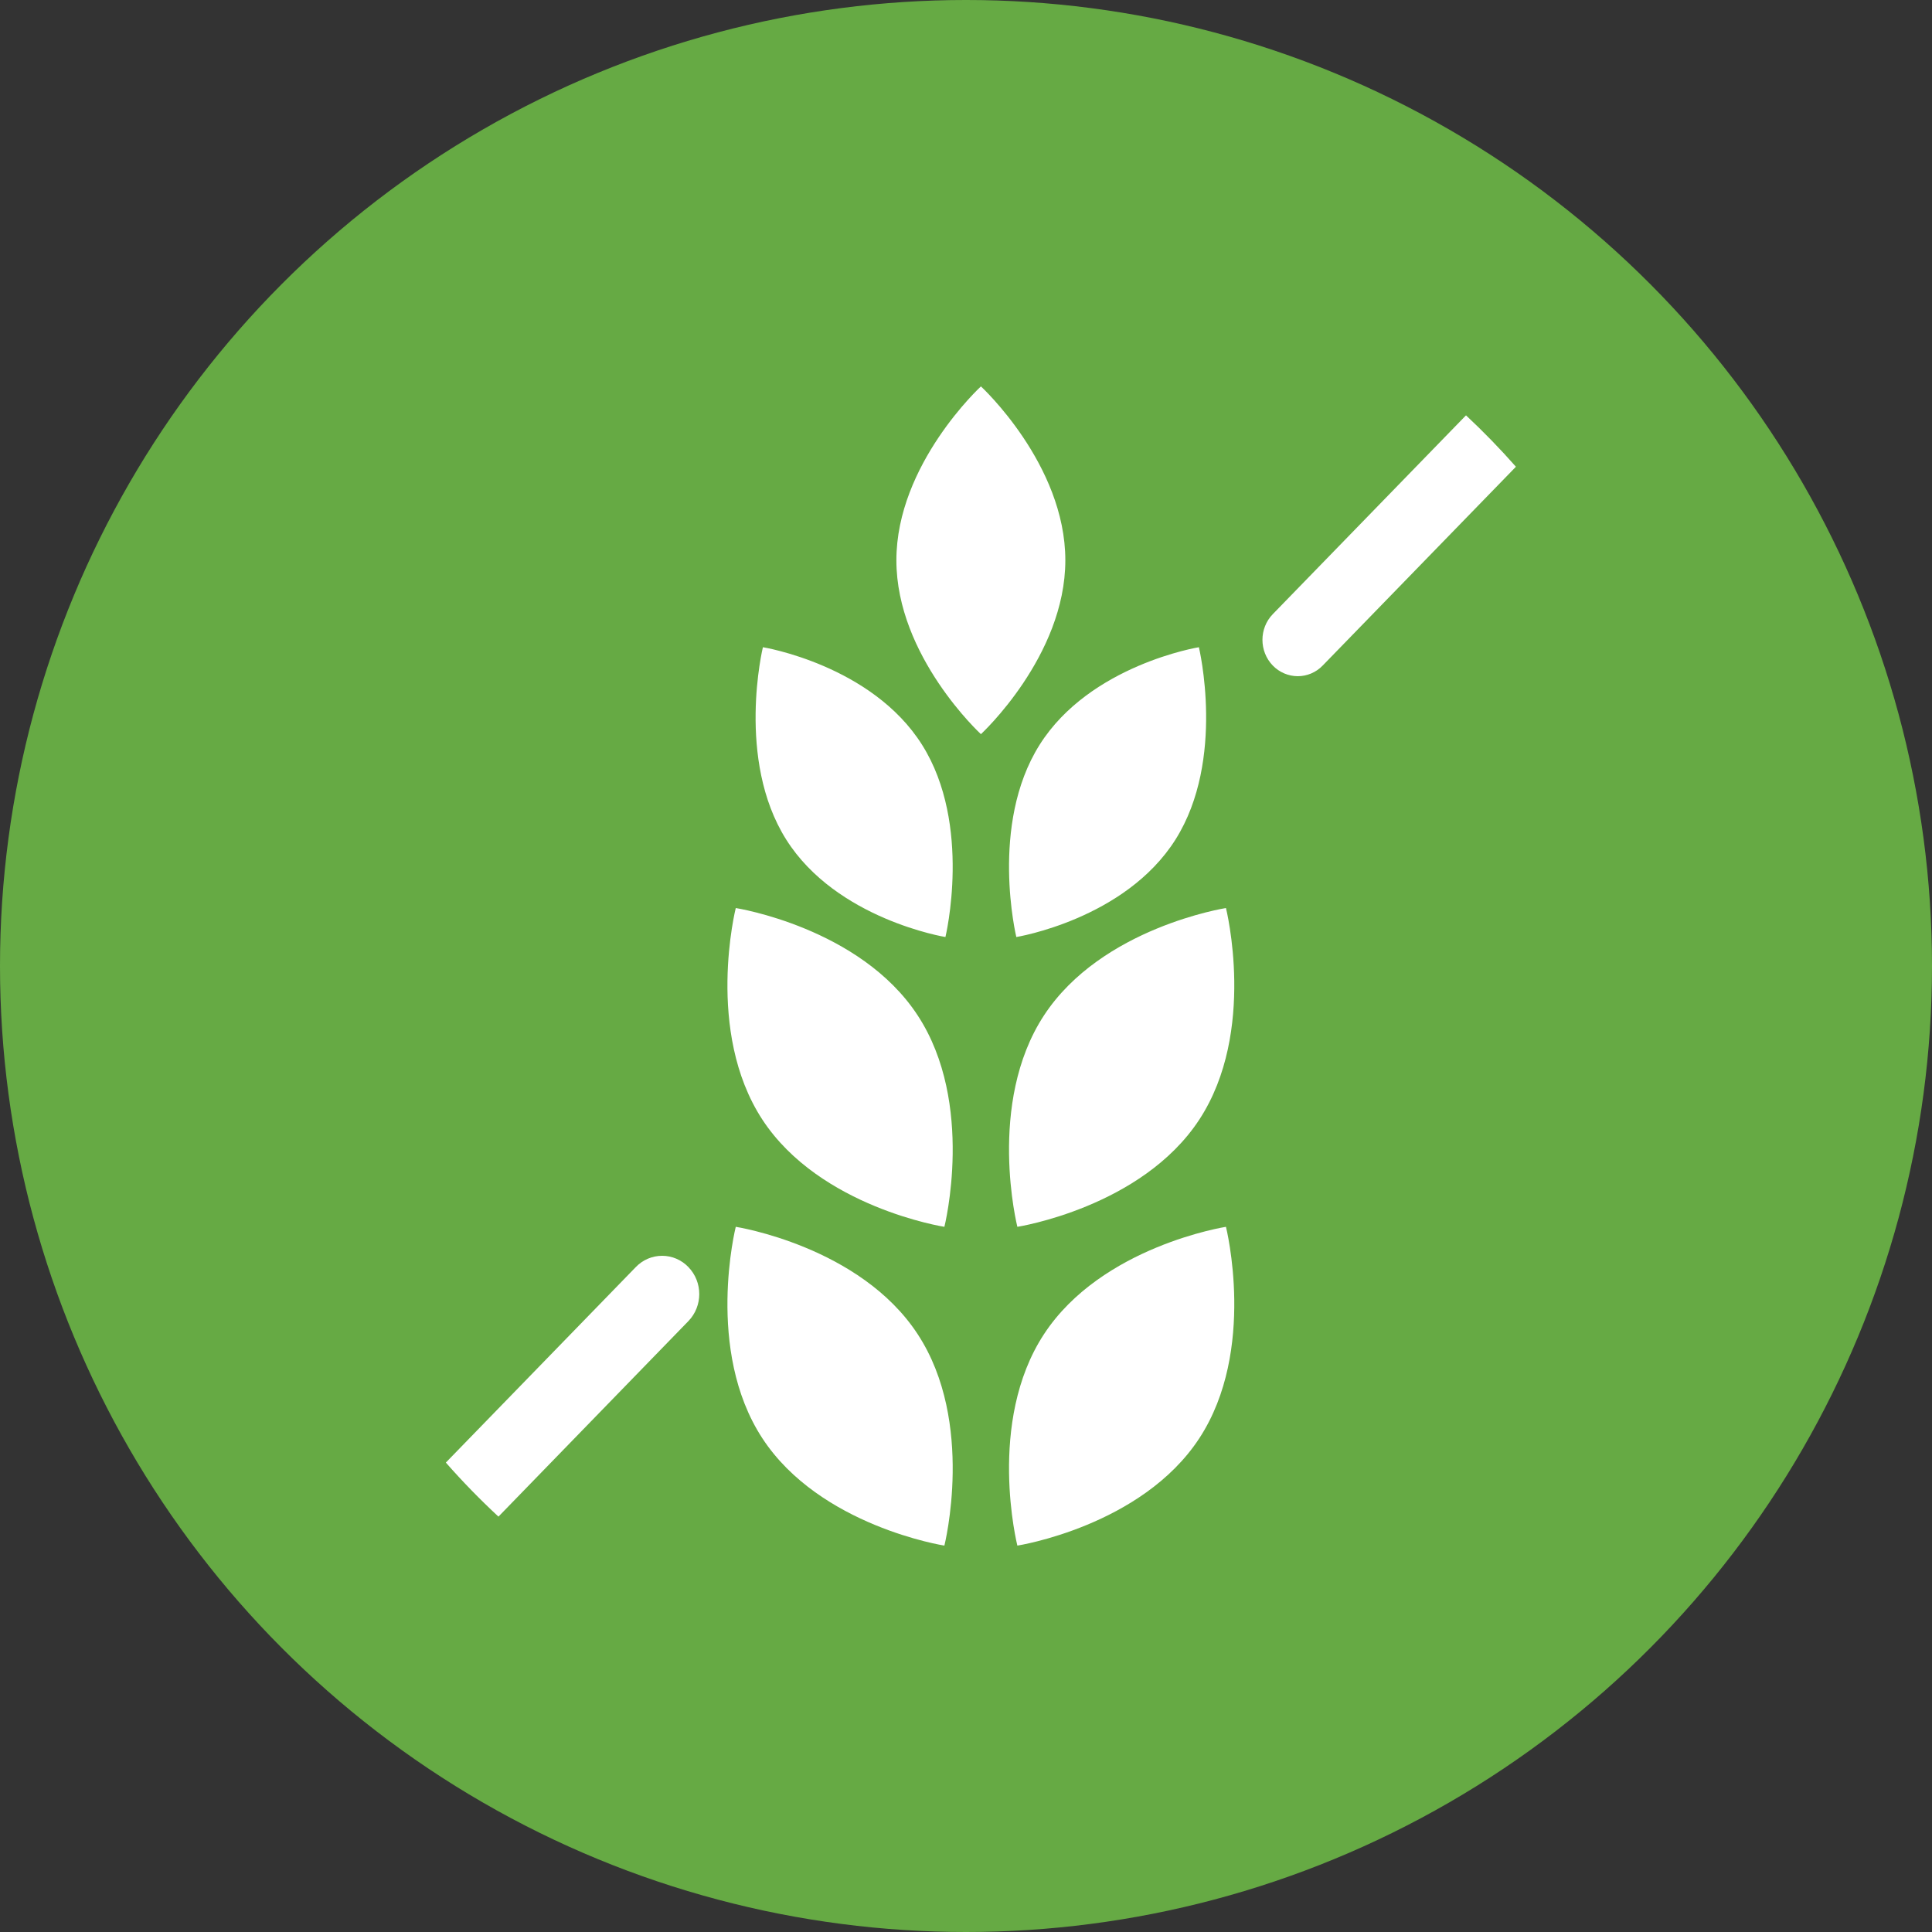
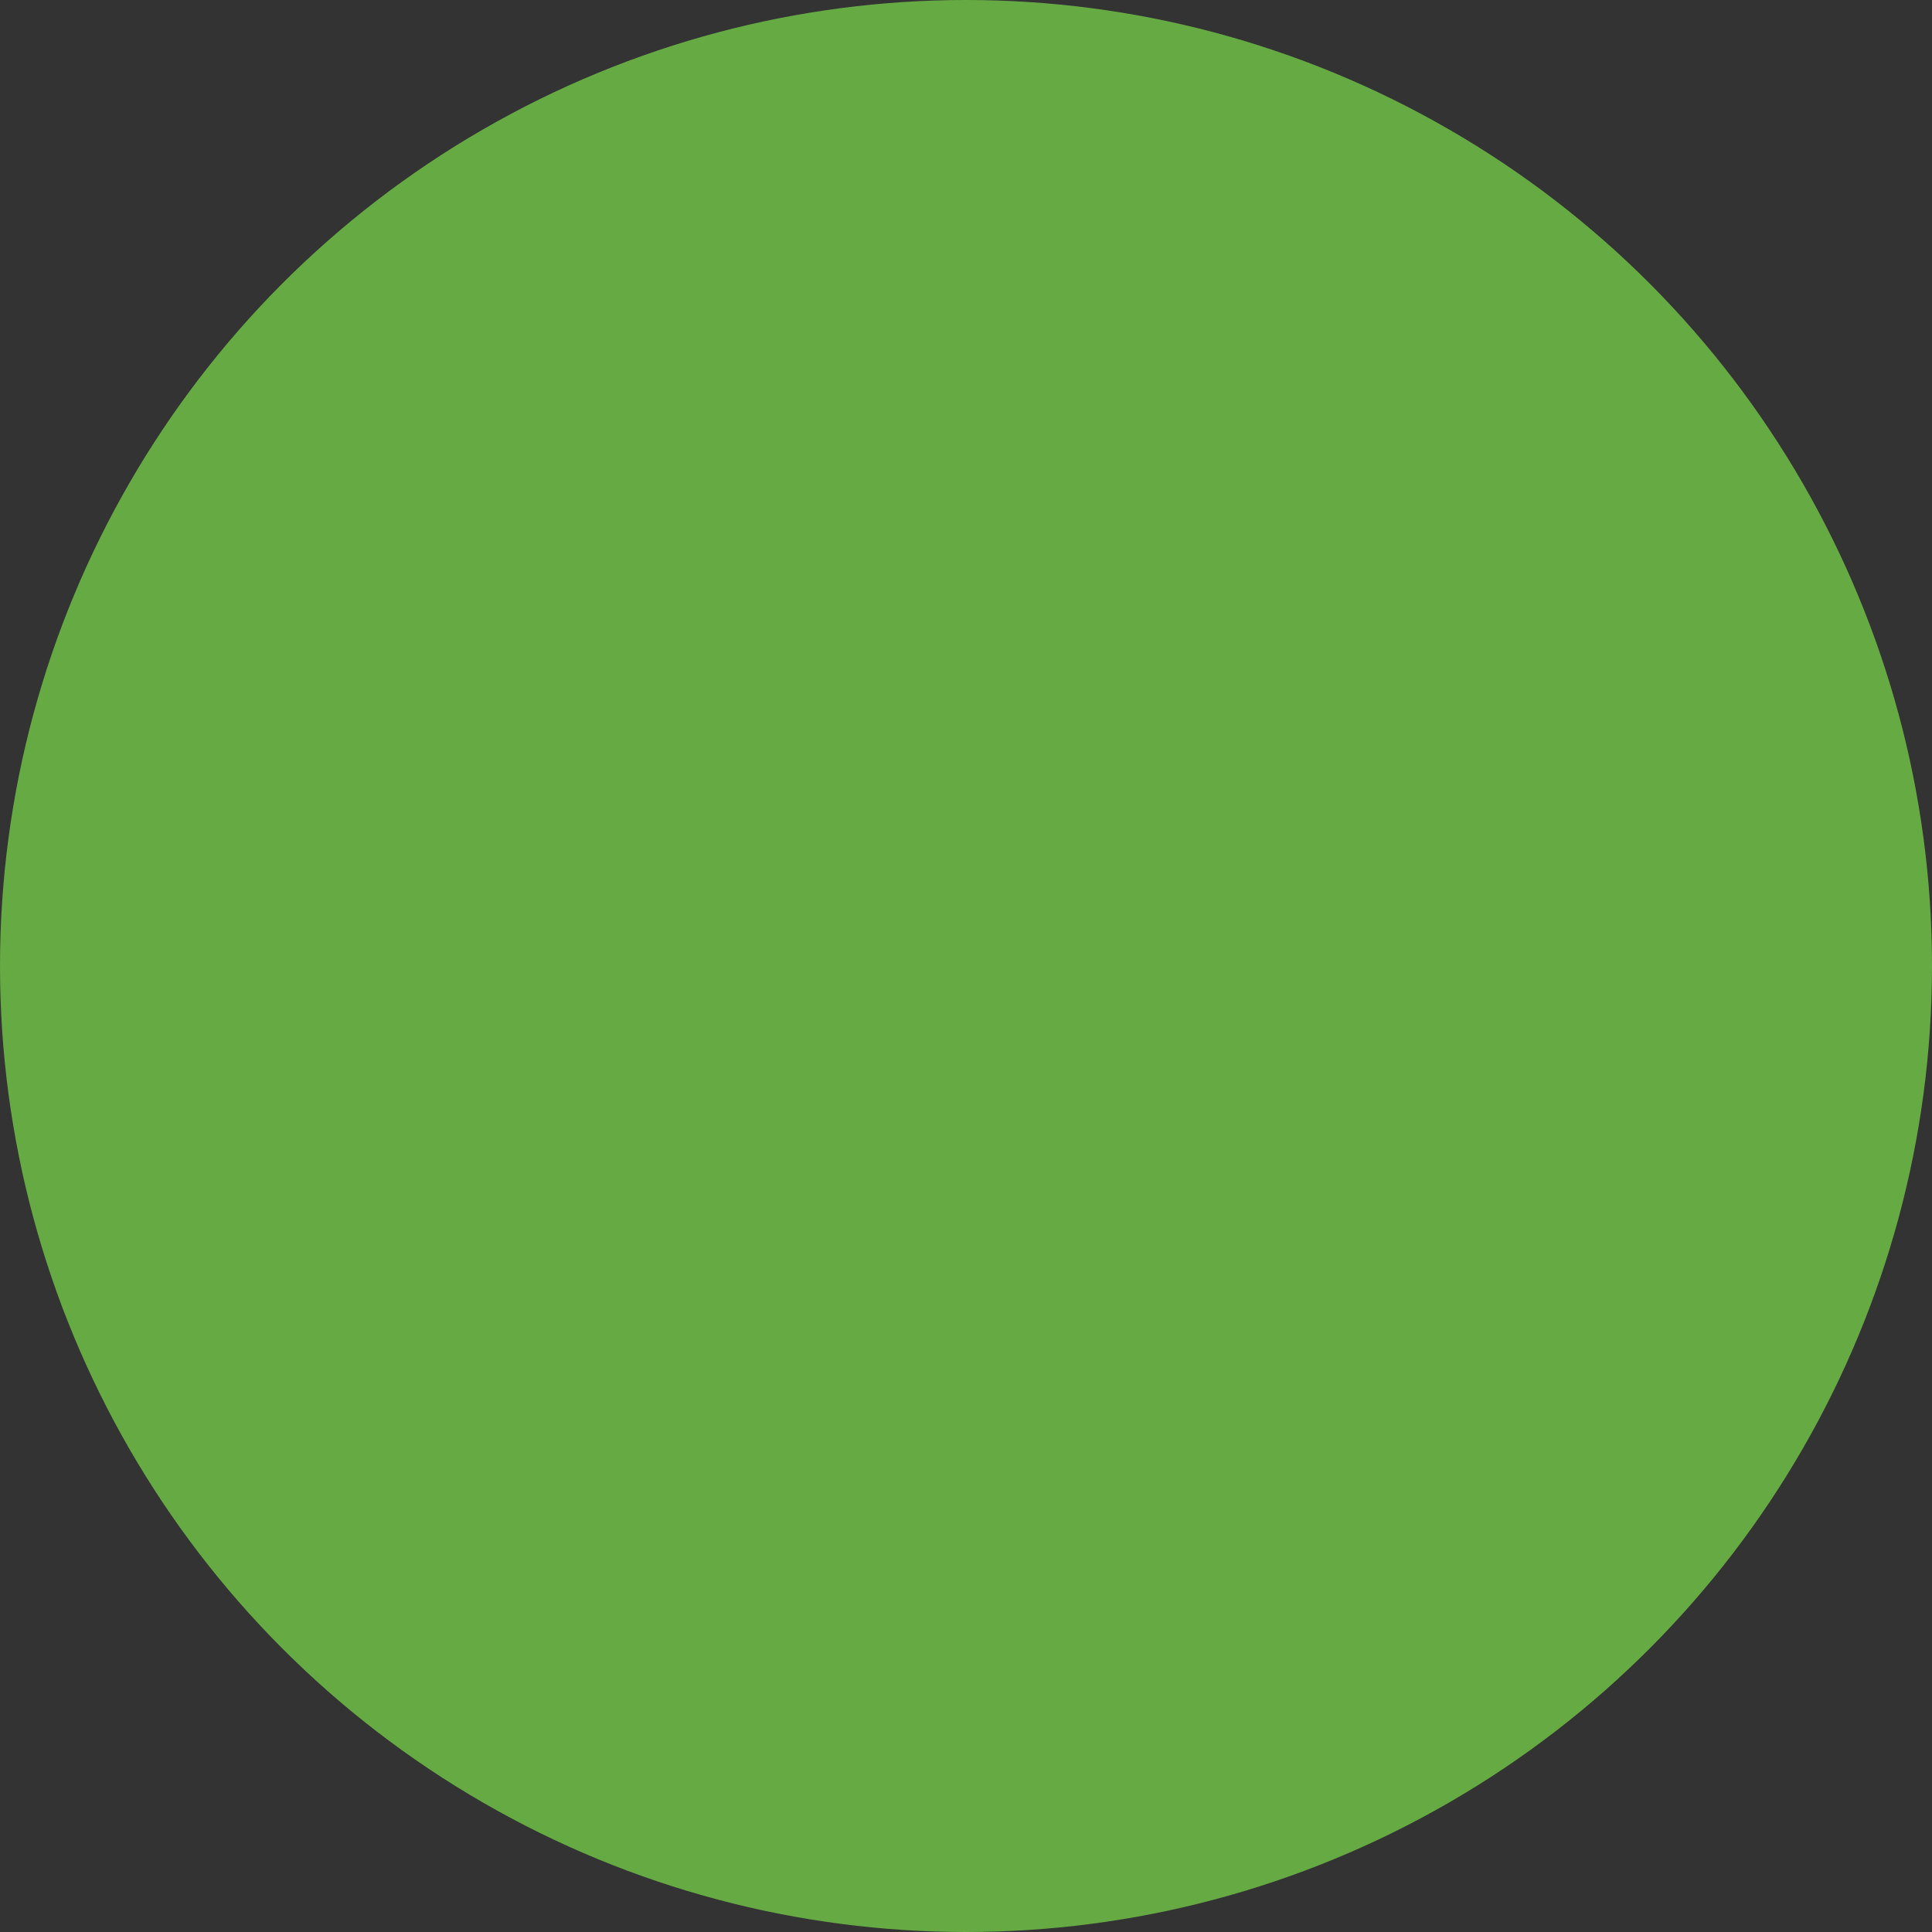
<svg xmlns="http://www.w3.org/2000/svg" width="65px" height="65px" viewBox="0 0 65 65" version="1.1">
  <rect x="0" y="0" width="65" height="65" fill="#333333" stroke="none" />
  <title>gluten-free</title>
  <desc>Created with Sketch.</desc>
  <g id="About-Us" stroke="none" stroke-width="1" fill="none" fill-rule="evenodd">
    <g id="Artboard-Copy" transform="translate(-582, -281)">
      <g id="gluten-free" transform="translate(582, 281)">
        <circle id="Oval-Copy-4" fill="#66AA44" cx="32.5" cy="32.5" r="32.5" />
-         <path d="M42.821,20.663 C42.358,21.141 42.358,21.912 42.821,22.391 C43.043,22.62 43.346,22.749 43.661,22.75 C43.965,22.75 44.271,22.63 44.501,22.391 L50.986,15.719 L51,15.701 C50.468,15.098 49.909,14.522 49.323,13.975 L49.307,13.989 L42.821,20.663 L42.821,20.663 Z M33.002,13 C33.002,13 30.158,15.619 30.158,18.85 C30.158,22.082 33.002,24.7 33.002,24.7 C33.002,24.7 35.842,22.081 35.842,18.85 C35.843,15.618 33.002,13 33.002,13 L33.002,13 Z M24.754,30.55 C24.754,30.55 23.711,34.701 25.647,37.665 C27.585,40.625 31.773,41.275 31.773,41.275 C31.773,41.275 32.816,37.126 30.875,34.163 C28.939,31.202 24.754,30.55 24.754,30.55 L24.754,30.55 Z M35.123,44.888 C33.184,47.849 34.228,52 34.228,52 C34.228,52 38.414,51.35 40.351,48.387 C42.289,45.424 41.246,41.275 41.246,41.275 C41.246,41.275 37.063,41.925 35.123,44.888 L35.123,44.888 Z M23.161,42.629 C22.927,42.386 22.609,42.25 22.276,42.25 C21.943,42.25 21.625,42.386 21.391,42.629 L15,49.207 C15.559,49.843 16.15,50.45 16.77,51.025 L23.16,44.447 C23.648,43.944 23.648,43.132 23.16,42.629 L23.161,42.629 Z M35.123,34.163 C33.184,37.126 34.228,41.275 34.228,41.275 C34.228,41.275 38.414,40.625 40.351,37.665 C42.289,34.701 41.246,30.55 41.246,30.55 C41.246,30.55 37.063,31.2 35.123,34.163 L35.123,34.163 Z M34.193,31.525 C34.193,31.525 37.854,30.932 39.55,28.243 C41.245,25.549 40.335,21.775 40.335,21.775 C40.335,21.775 36.671,22.368 34.975,25.06 C33.28,27.752 34.193,31.525 34.193,31.525 L34.193,31.525 Z M31.808,31.525 C31.808,31.525 32.719,27.752 31.023,25.06 C29.328,22.368 25.667,21.775 25.667,21.775 C25.667,21.775 24.753,25.549 26.449,28.243 C28.145,30.932 31.808,31.525 31.808,31.525 L31.808,31.525 Z M24.754,41.275 C24.754,41.275 23.711,45.424 25.647,48.387 C27.585,51.35 31.773,52 31.773,52 C31.773,52 32.816,47.849 30.875,44.888 C28.939,41.925 24.754,41.275 24.754,41.275 L24.754,41.275 Z" id="Shape" fill="#FFFFFF" fill-rule="nonzero" />
      </g>
    </g>
  </g>
</svg>